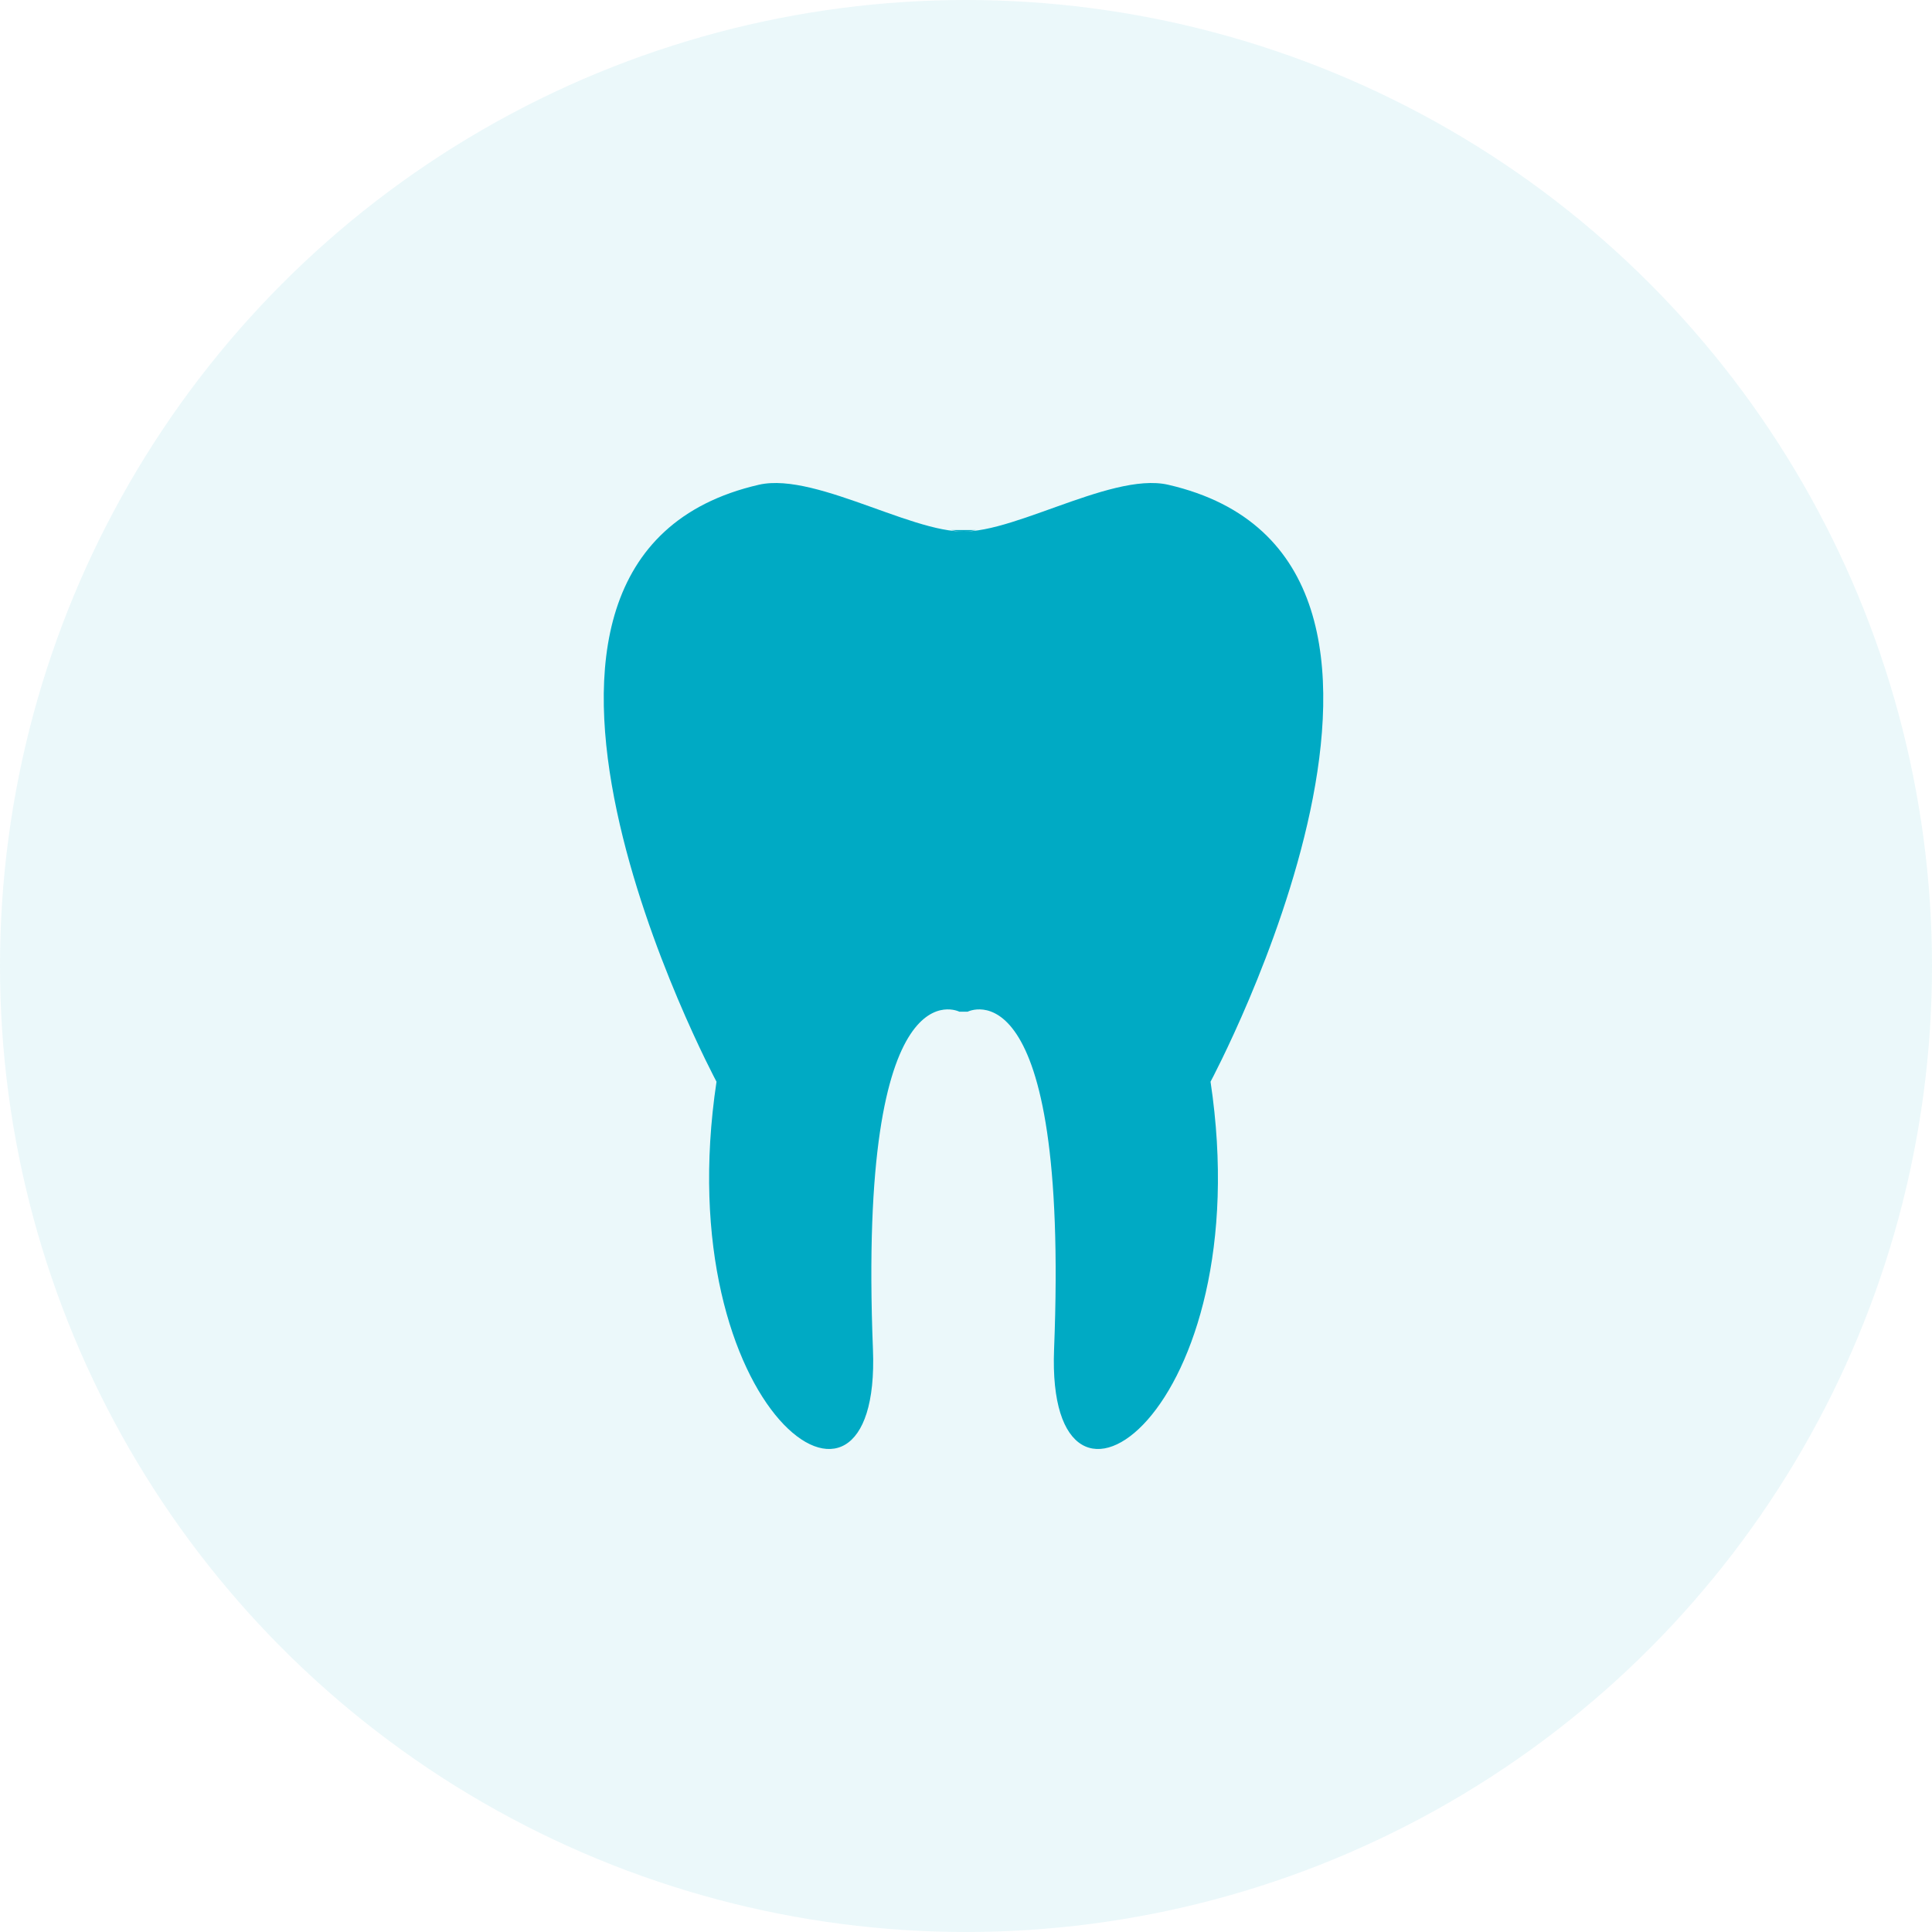
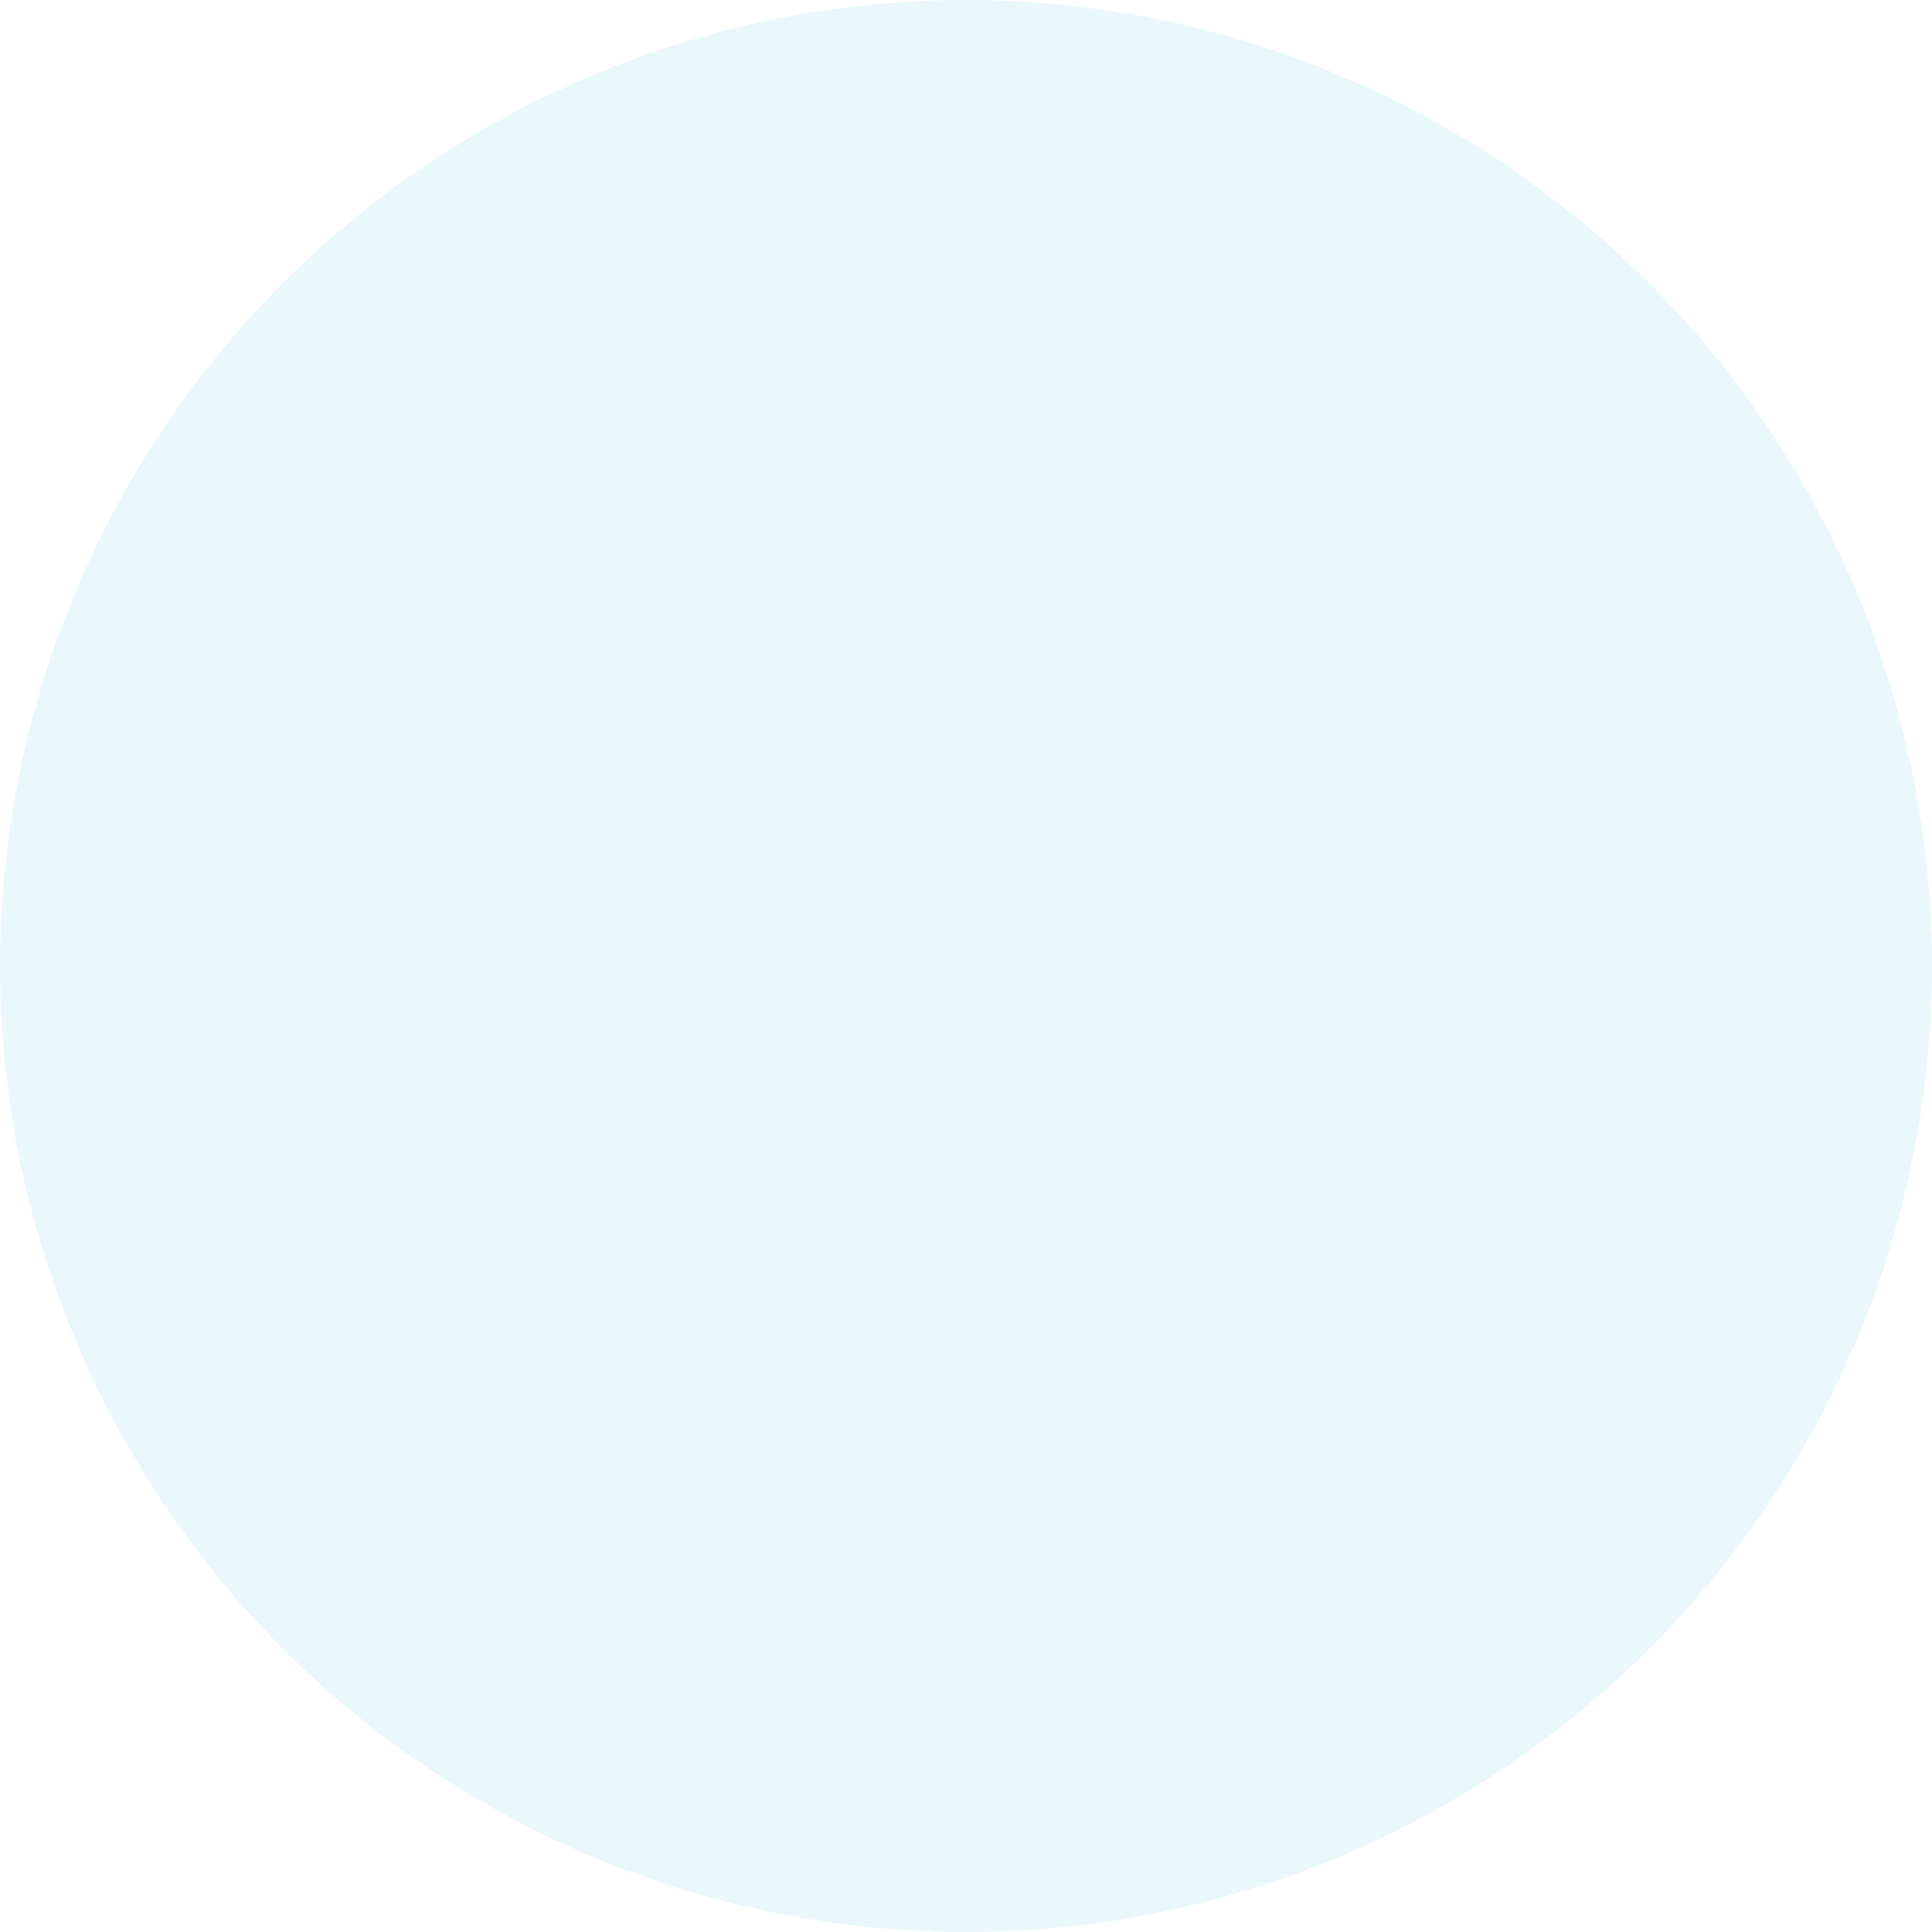
<svg xmlns="http://www.w3.org/2000/svg" width="80" height="80" viewBox="0 0 80 80" fill="none">
  <circle cx="40" cy="40" r="40" fill="#00AAC4" fill-opacity="0.08" />
-   <path d="M40.408 21.947C38.362 22.459 33.87 19.51 31.425 20.072C18.076 23.14 29.669 44.791 29.669 44.791C27.623 58.428 36.5 64.786 36.147 55.872C35.507 39.729 39.726 41.893 39.726 41.893H40.067C40.067 41.893 44.286 39.73 43.647 55.872C43.294 64.785 52.171 58.43 50.126 44.791C50.126 44.791 61.717 23.14 48.369 20.072C45.923 19.509 41.431 22.458 39.385 21.947H40.408Z" fill="#00AAC4" />
</svg>